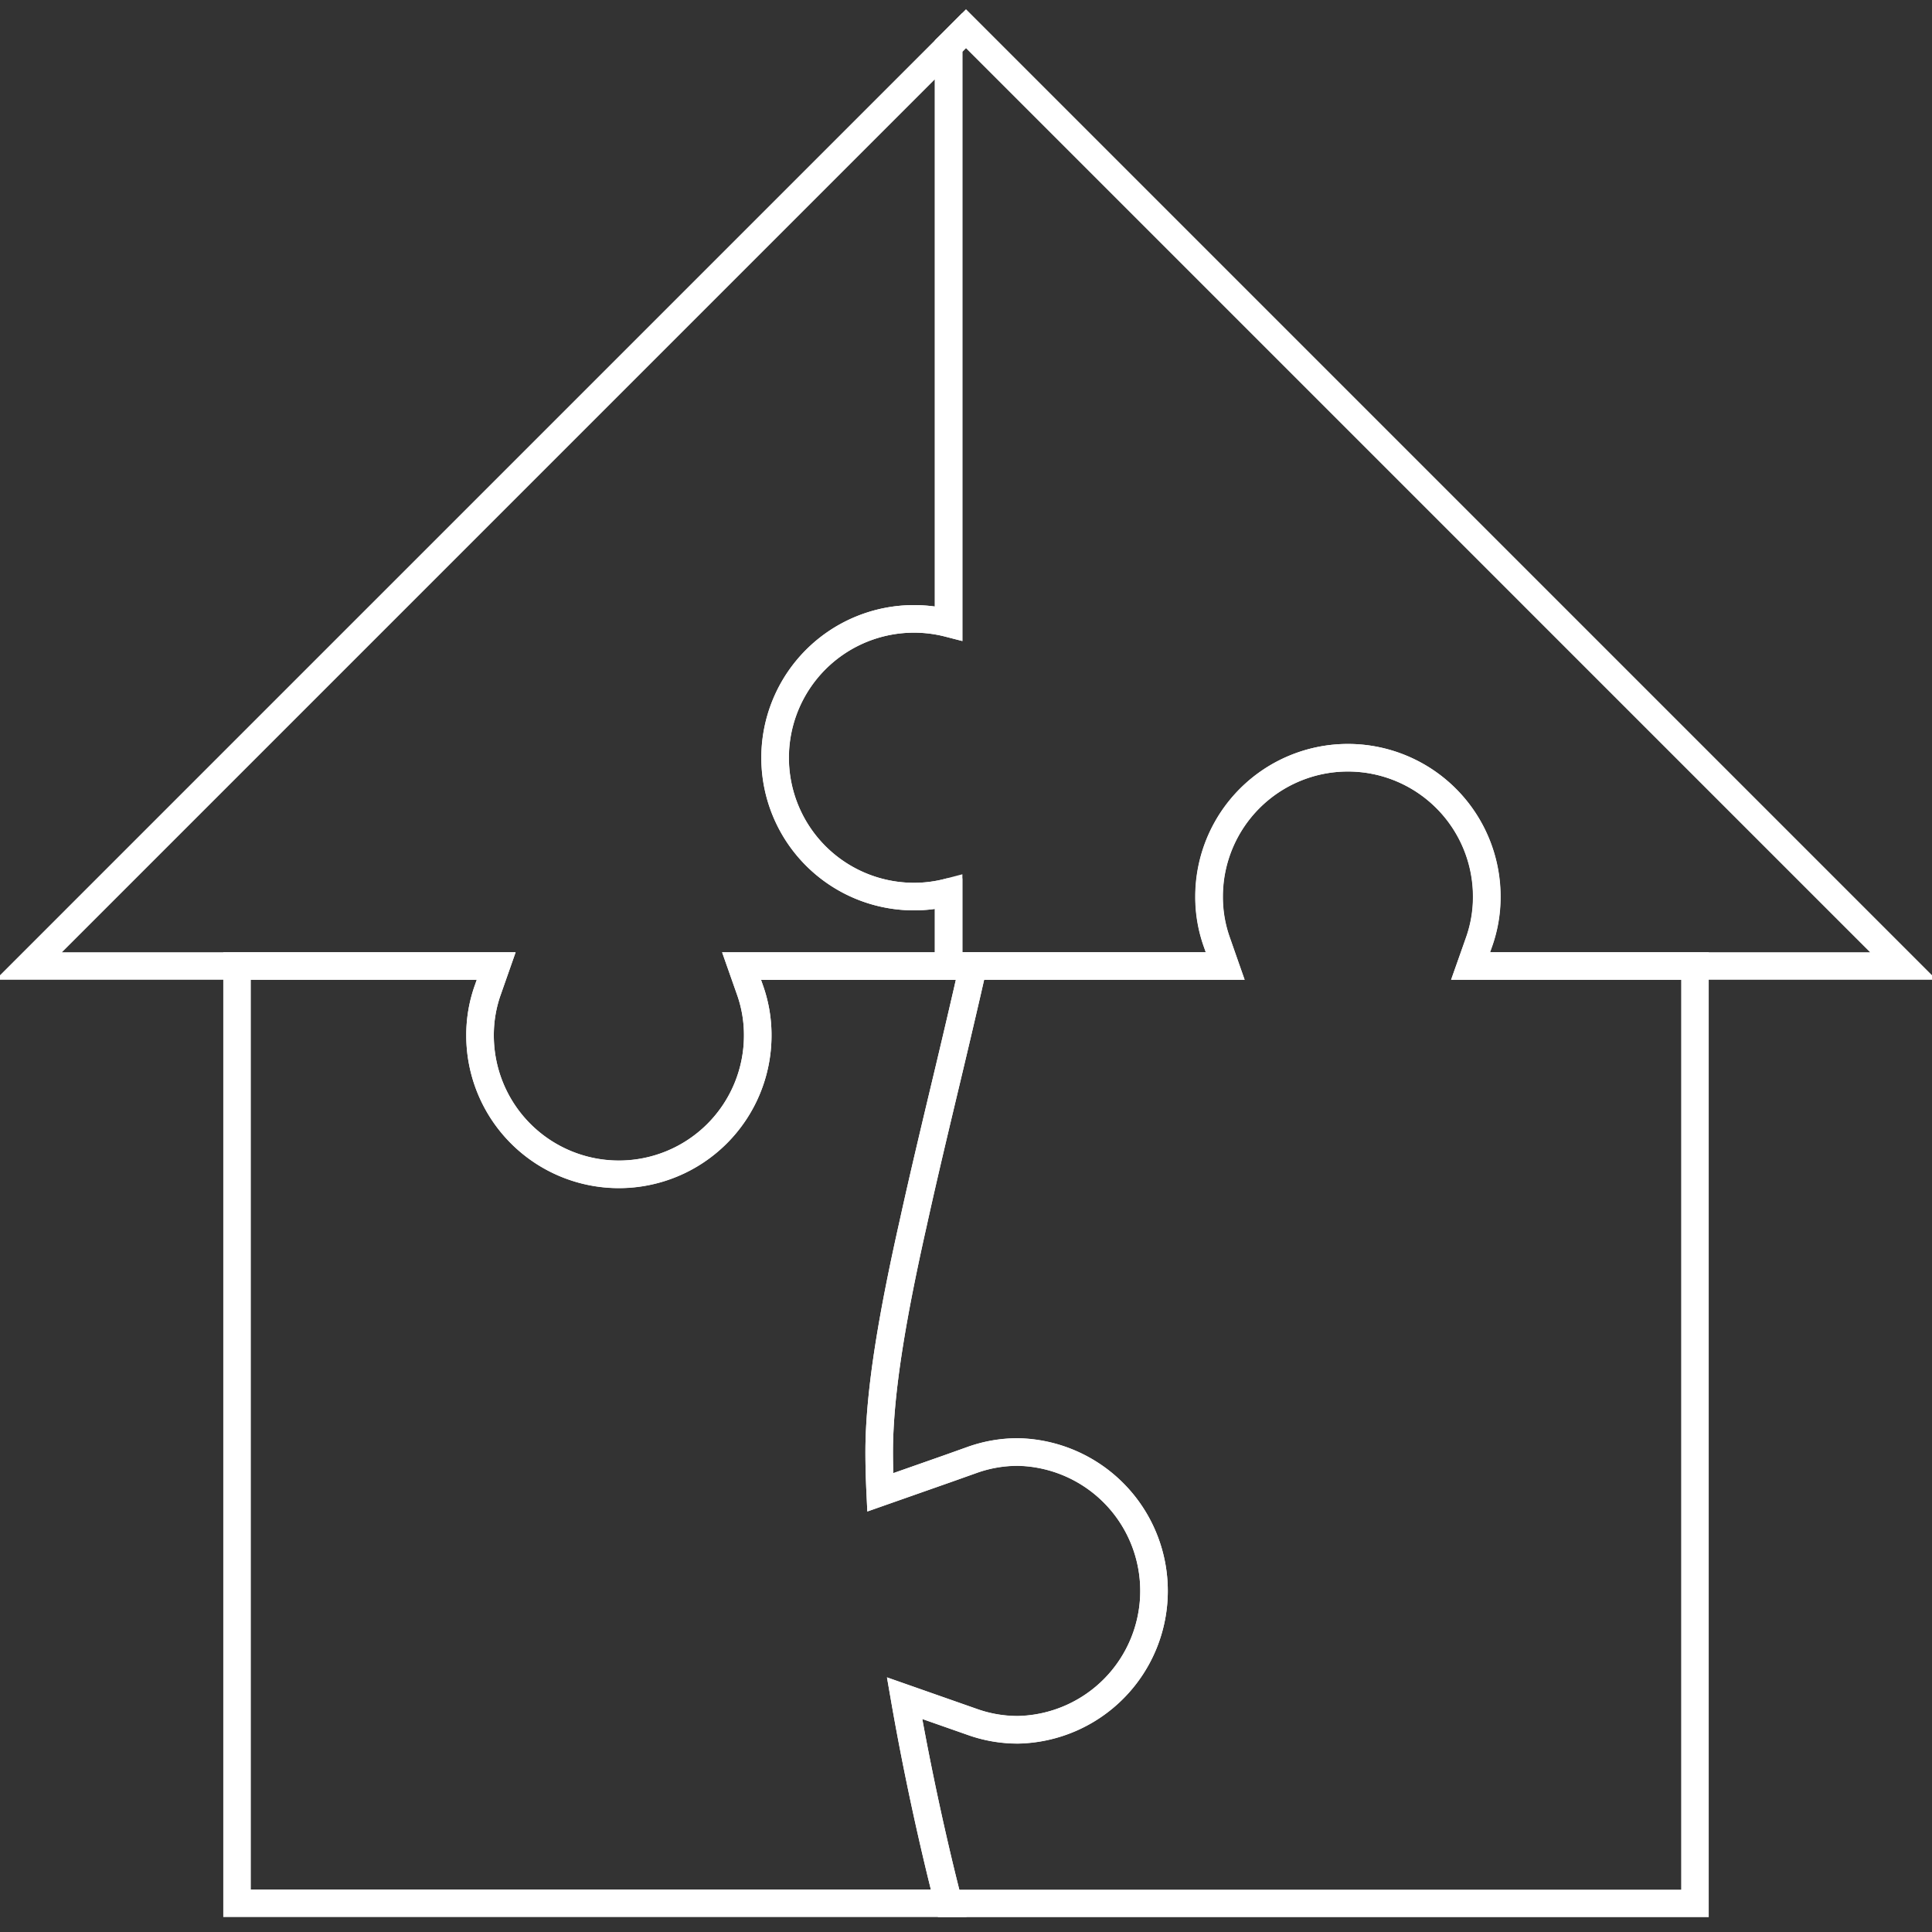
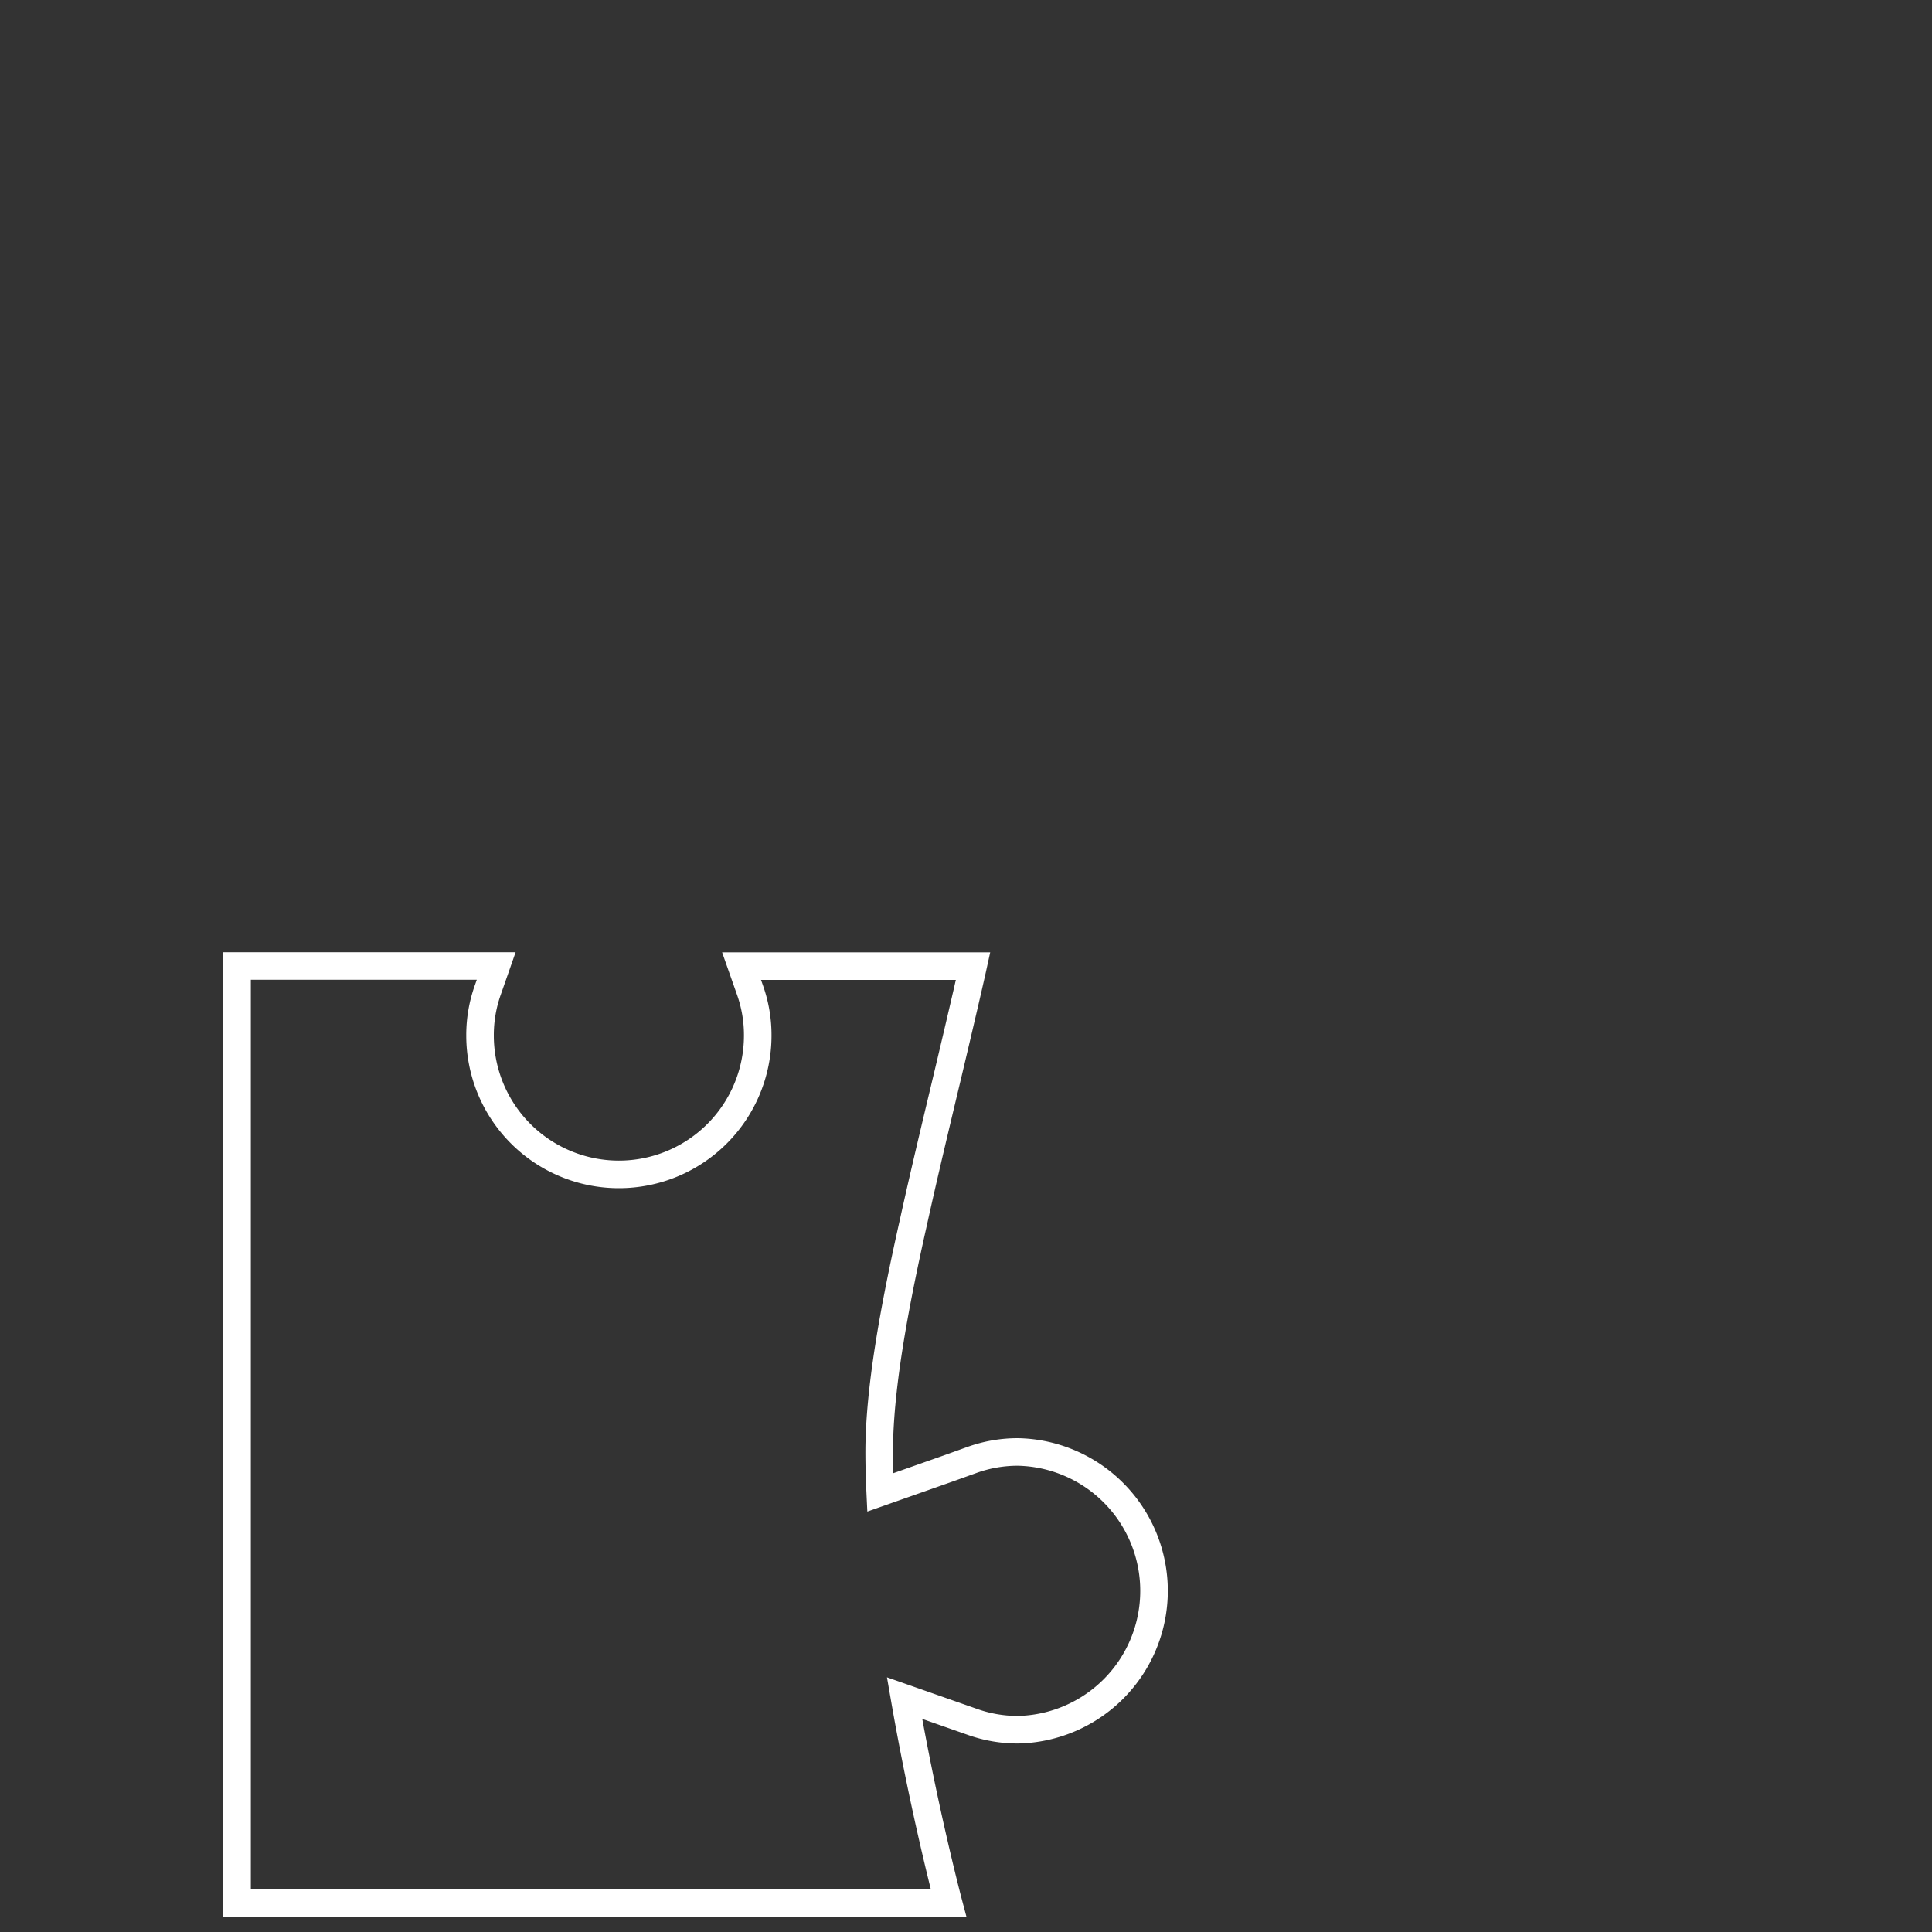
<svg xmlns="http://www.w3.org/2000/svg" height="300" viewBox="0 0 300 300" width="300">
  <rect x="0" y="0" width="300" height="300" fill="#333333" stroke="none" />
  <g fill="none" stroke="#fff" stroke-miterlimit="10" stroke-width="4.28">
-     <path d="m150 4.46-2.29 2.3-.41.4v89.62a21.56 21.56 0 1 0 -5.39 42.44 21.06 21.06 0 0 0 5.39-.69v11.47h42.95l-1.25-3.61a20.85 20.85 0 0 1 -1.24-7.17 21.56 21.56 0 0 1 43.12 0 20.85 20.85 0 0 1 -1.24 7.17l-1.29 3.61h67.19z" />
-     <path d="m228.35 150 1.26-3.61a20.85 20.85 0 0 0 1.24-7.17 21.56 21.56 0 0 0 -43.12 0 20.85 20.85 0 0 0 1.24 7.17l1.28 3.61h-39.15c-.28 1.28-.58 2.56-.87 3.84q-1.44 6.25-2.93 12.49c-1.92 8.06-3.83 16-5.49 23.56-3.07 13.64-5.29 26-5.29 35.57 0 2 .06 4.15.16 6.26l10.62-3.72 3.62-1.28a21 21 0 0 1 7.17-1.24 21.57 21.57 0 0 1 0 43.13 21 21 0 0 1 -7.17-1.24l-3.62-1.27-6.84-2.4c3.07 17.68 6.84 31.86 6.84 31.86h115.89v-145.56z" />
-     <path d="m141.91 96.1a21.51 21.51 0 0 1 5.39.68v-89.62l-142.84 142.84h72.59l-1.27 3.61a20.85 20.85 0 0 0 -1.24 7.17 21.56 21.56 0 0 0 43.12 0 20.85 20.85 0 0 0 -1.24-7.17l-1.27-3.61h32.15v-11.47a21.06 21.06 0 0 1 -5.39.69 21.56 21.56 0 0 1 0-43.12z" />
    <path d="m158.09 225.46a21 21 0 0 0 -7.17 1.24l-3.62 1.3-10.62 3.74c-.1-2.11-.16-4.21-.16-6.26 0-9.54 2.22-21.93 5.29-35.57 1.66-7.56 3.57-15.5 5.49-23.56q1.48-6.22 2.93-12.49c.29-1.28.59-2.56.87-3.84h-35.95l1.27 3.61a20.85 20.85 0 0 1 1.24 7.17 21.56 21.56 0 0 1 -43.12 0 20.85 20.85 0 0 1 1.24-7.17l1.27-3.63h-40.24v145.54h110.49s-3.77-14.18-6.84-31.86l6.84 2.4 3.62 1.27a21 21 0 0 0 7.17 1.24 21.57 21.57 0 0 0 0-43.13z" />
  </g>
</svg>